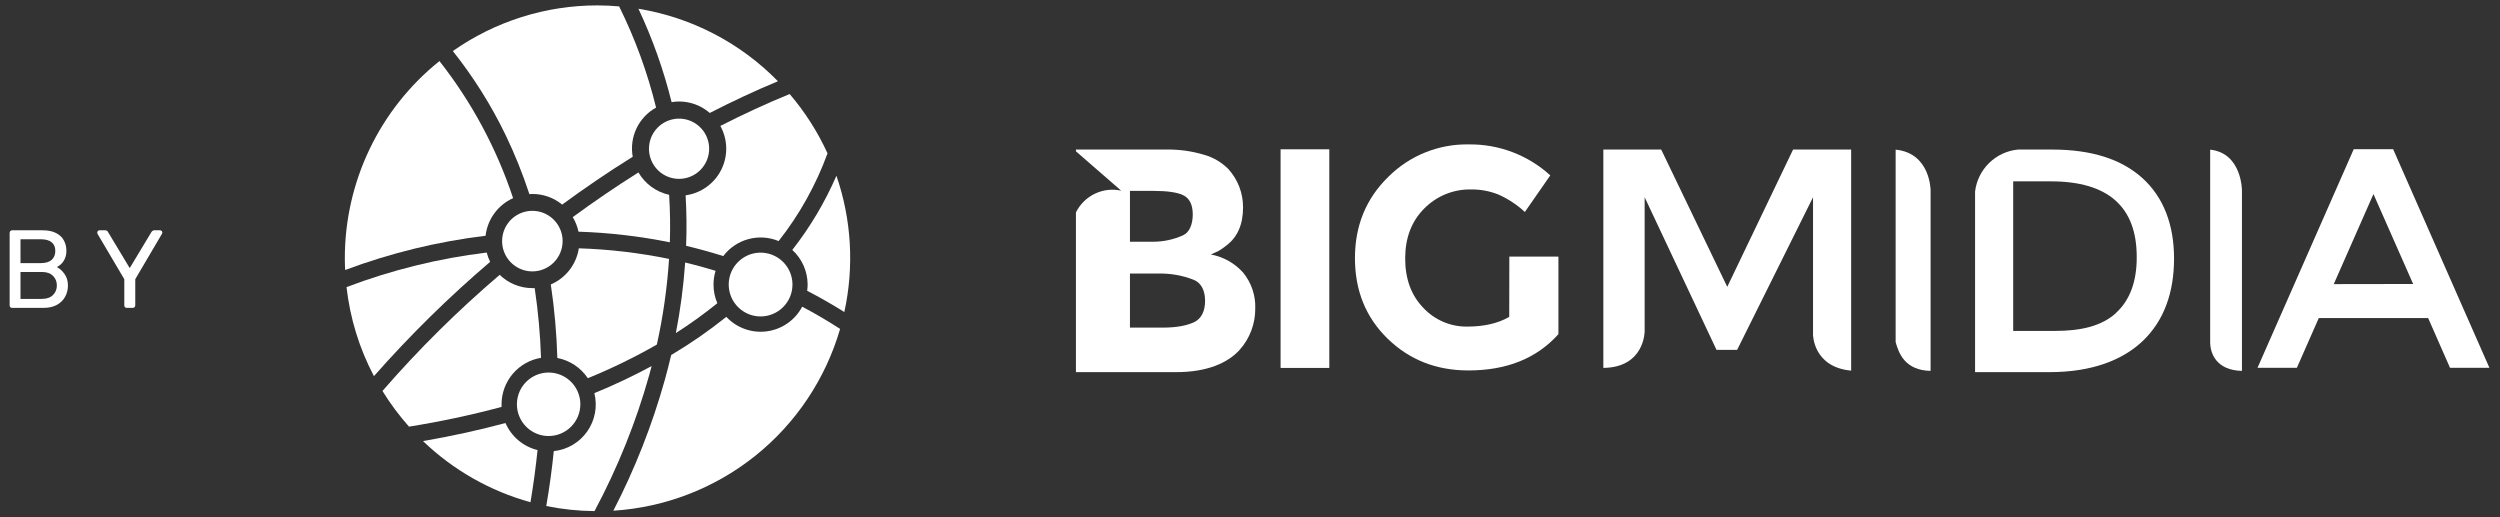
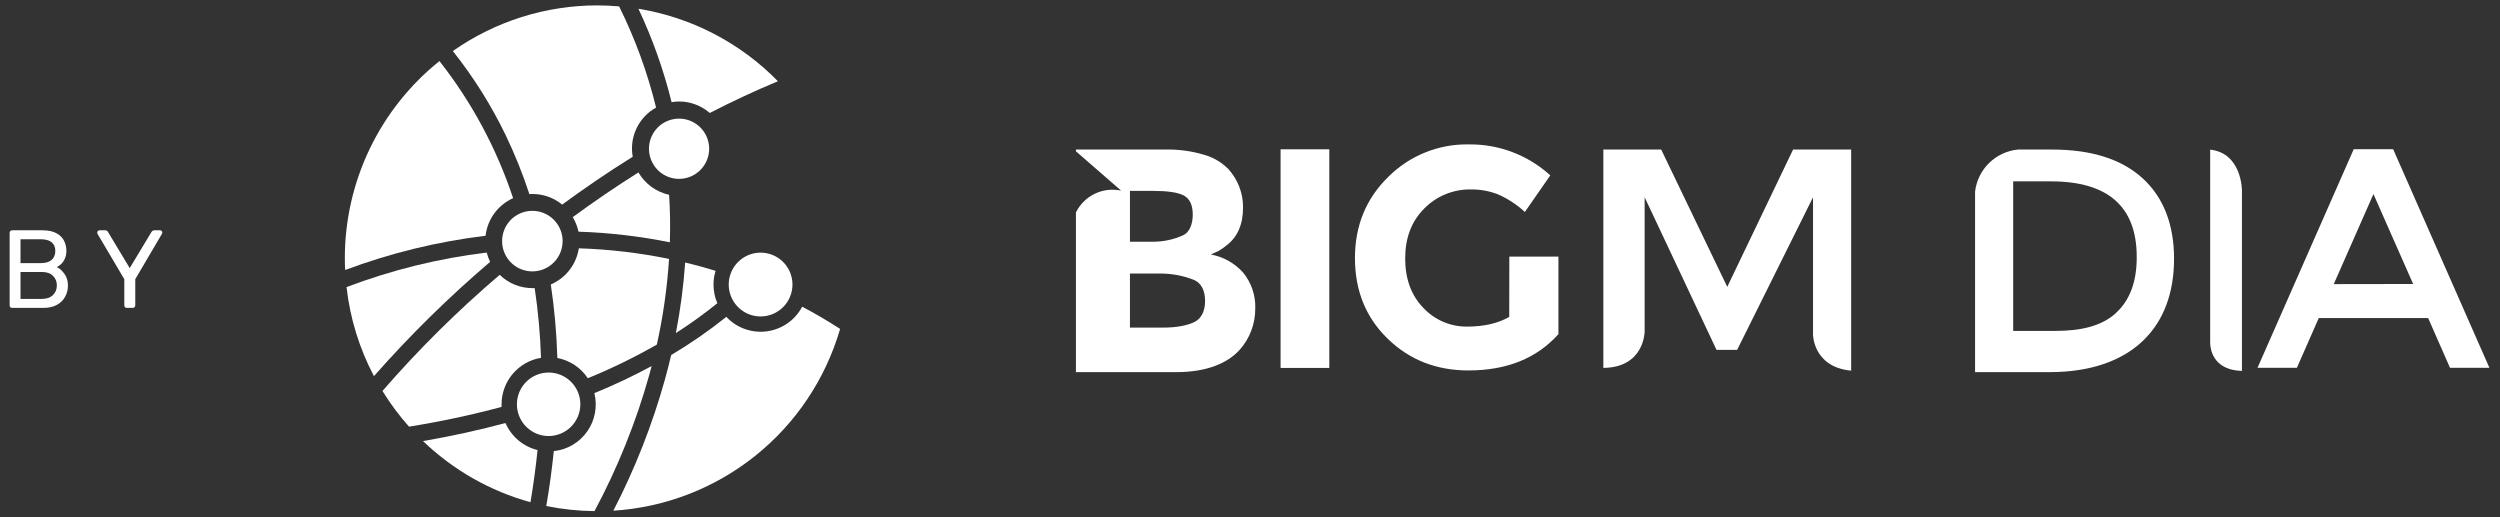
<svg xmlns="http://www.w3.org/2000/svg" width="203" height="42" viewBox="0 0 203 42" fill="none">
  <rect x="0" y="0" width="203" height="42" fill="#333333" stroke="none" />
  <path d="M103.983 12.123H107.94V29.876H103.983V12.123Z" fill="white" />
  <path d="M122.558 20.834H126.544V27.134C124.784 29.098 122.348 30.08 119.235 30.08C116.629 30.08 114.442 29.22 112.674 27.498C110.906 25.777 110.022 23.597 110.022 20.958C110.022 18.325 110.923 16.128 112.723 14.367C113.578 13.511 114.596 12.835 115.717 12.382C116.838 11.928 118.039 11.705 119.248 11.726C121.698 11.69 124.071 12.589 125.883 14.24L123.819 17.212C123.173 16.614 122.431 16.128 121.624 15.777C120.932 15.509 120.196 15.375 119.454 15.382C118.748 15.368 118.046 15.498 117.392 15.764C116.738 16.03 116.145 16.427 115.649 16.931C114.617 17.963 114.101 19.315 114.101 20.984C114.101 22.654 114.596 23.995 115.584 25.009C116.038 25.492 116.587 25.875 117.196 26.135C117.805 26.395 118.462 26.526 119.124 26.52C120.5 26.52 121.642 26.257 122.55 25.732L122.558 20.834Z" fill="white" />
  <path d="M188.284 25.828L186.506 29.866H183.31L191.124 12.113H194.323L202.14 29.866H198.941L197.166 25.828H188.284ZM195.948 23.06L192.724 15.758L189.501 23.07L195.948 23.06Z" fill="white" />
  <path d="M100.949 22.143C100.262 21.372 99.338 20.851 98.323 20.664C98.627 20.527 98.839 20.429 98.957 20.372C99.18 20.241 99.393 20.091 99.592 19.926C100.49 19.249 100.938 18.216 100.936 16.828C100.939 15.682 100.514 14.577 99.744 13.729C99.2 13.18 98.523 12.78 97.778 12.57C96.771 12.266 95.722 12.122 94.67 12.144H87.366V12.286L91.037 15.48C90.316 15.323 89.563 15.412 88.898 15.732C88.233 16.053 87.694 16.586 87.366 17.248V30.217H95.531C97.967 30.217 99.677 29.497 100.657 28.41C101.483 27.488 101.935 26.291 101.927 25.053C101.964 23.997 101.617 22.963 100.949 22.143V22.143ZM91.752 15.5H93.627C94.796 15.5 95.624 15.617 96.114 15.87C96.605 16.123 96.852 16.644 96.852 17.419C96.852 18.193 96.594 18.875 96.052 19.112C95.282 19.457 94.446 19.633 93.602 19.629H91.752V15.5ZM96.992 26.145C96.424 26.424 95.573 26.602 94.44 26.602H91.752V22.213H94.074C95.058 22.191 96.037 22.366 96.953 22.73C97.554 22.988 97.853 23.61 97.853 24.431C97.853 25.252 97.556 25.864 96.992 26.145Z" fill="white" />
  <path d="M147.218 27.168C147.218 27.168 147.218 29.809 150.314 30.096V12.144H145.598L140.253 23.292L134.889 12.144H130.192V29.874C133.545 29.835 133.545 26.912 133.545 26.912V16.017L139.381 28.41H141.055L147.218 16.017V27.168Z" fill="white" />
  <path d="M182.046 30.116V15.457C182.046 15.457 182.046 12.431 179.466 12.152V27.777C179.466 28.717 179.982 30.07 182.046 30.116Z" fill="white" />
-   <path d="M156.764 30.116V15.457C156.764 15.457 156.764 12.431 153.926 12.152V27.777C154.184 28.717 154.7 30.07 156.764 30.116Z" fill="white" />
  <path d="M181.904 30.129H182.019V30.124L181.904 30.129Z" fill="white" />
  <path d="M173.971 14.468C172.261 12.918 169.818 12.144 166.637 12.144H163.861C162.978 12.229 162.151 12.614 161.517 13.234C160.883 13.855 160.48 14.673 160.376 15.555V30.217H166.433C169.851 30.217 172.387 29.244 174.046 27.635C175.705 26.027 176.533 23.762 176.533 21.002C176.533 18.242 175.679 16.017 173.971 14.468ZM171.802 25.433C170.659 26.465 169.013 26.871 166.864 26.871H163.471V14.726H166.536C171.18 14.726 173.502 16.791 173.502 20.855C173.515 22.854 172.942 24.398 171.802 25.422V25.433Z" fill="white" />
  <path d="M43.225 22.037C42.74 22.036 42.265 21.892 41.861 21.621C41.458 21.351 41.143 20.967 40.958 20.518C40.772 20.068 40.724 19.574 40.819 19.097C40.914 18.621 41.148 18.183 41.491 17.839C41.835 17.496 42.273 17.262 42.749 17.167C43.225 17.073 43.719 17.121 44.168 17.307C44.617 17.494 45 17.809 45.27 18.213C45.54 18.617 45.684 19.092 45.684 19.578C45.683 20.23 45.424 20.856 44.963 21.317C44.502 21.778 43.877 22.037 43.225 22.037V22.037Z" fill="white" />
  <path d="M61.76 25.695C61.249 25.695 60.748 25.543 60.323 25.258C59.897 24.974 59.565 24.569 59.37 24.096C59.174 23.623 59.122 23.102 59.222 22.6C59.322 22.097 59.569 21.636 59.931 21.274C60.292 20.912 60.754 20.665 61.255 20.565C61.758 20.465 62.278 20.516 62.751 20.712C63.224 20.908 63.628 21.24 63.912 21.666C64.197 22.092 64.348 22.593 64.348 23.105C64.348 23.792 64.076 24.451 63.59 24.936C63.105 25.422 62.447 25.695 61.76 25.695Z" fill="white" />
  <path d="M44.549 35.405C44.04 35.405 43.542 35.254 43.119 34.97C42.695 34.687 42.365 34.285 42.17 33.814C41.975 33.343 41.925 32.825 42.024 32.325C42.123 31.825 42.368 31.366 42.728 31.006C43.089 30.645 43.547 30.4 44.047 30.3C44.546 30.201 45.064 30.252 45.535 30.447C46.005 30.642 46.407 30.972 46.69 31.396C46.973 31.82 47.124 32.318 47.124 32.828C47.124 33.511 46.852 34.166 46.369 34.649C45.887 35.132 45.232 35.404 44.549 35.405V35.405Z" fill="white" />
  <path d="M55.142 14.524C54.659 14.524 54.186 14.381 53.784 14.113C53.382 13.844 53.069 13.462 52.883 13.015C52.698 12.568 52.65 12.076 52.744 11.602C52.838 11.127 53.071 10.691 53.413 10.349C53.754 10.007 54.19 9.774 54.664 9.68C55.138 9.586 55.63 9.634 56.076 9.82C56.523 10.005 56.904 10.319 57.173 10.721C57.441 11.124 57.584 11.597 57.584 12.081C57.583 12.728 57.325 13.349 56.867 13.807C56.41 14.265 55.789 14.523 55.142 14.524Z" fill="white" />
  <path d="M39.521 20.507C35.628 20.978 31.806 21.921 28.139 23.312C28.422 25.84 29.177 28.293 30.364 30.542C33.285 27.229 36.438 24.127 39.799 21.262C39.68 21.021 39.587 20.768 39.521 20.507V20.507Z" fill="white" />
  <path d="M41.045 34.349C38.972 34.906 36.749 35.402 34.349 35.817C36.801 38.17 39.799 39.876 43.074 40.781C43.322 39.324 43.505 37.917 43.65 36.546C43.075 36.406 42.541 36.135 42.09 35.754C41.638 35.372 41.28 34.892 41.045 34.349V34.349Z" fill="white" />
  <path d="M57.937 23.111C57.936 22.732 57.993 22.354 58.105 21.991C57.277 21.736 56.454 21.511 55.636 21.314C55.502 23.237 55.25 25.151 54.881 27.044C56.048 26.3 57.172 25.49 58.248 24.62C58.042 24.144 57.936 23.63 57.937 23.111V23.111Z" fill="white" />
  <path d="M40.726 32.828C40.727 31.921 41.05 31.044 41.637 30.353C42.224 29.662 43.036 29.202 43.93 29.055C43.869 27.16 43.698 25.271 43.417 23.396C43.352 23.396 43.288 23.396 43.221 23.396C42.232 23.393 41.284 23.007 40.575 22.317C37.171 25.218 33.989 28.37 31.056 31.747C31.689 32.773 32.41 33.742 33.212 34.643C35.743 34.239 38.251 33.705 40.726 33.041C40.732 32.983 40.726 32.906 40.726 32.828Z" fill="white" />
  <path d="M65.138 24.903C64.854 25.441 64.446 25.903 63.947 26.252C63.448 26.6 62.874 26.823 62.271 26.904C61.668 26.985 61.055 26.921 60.483 26.716C59.91 26.512 59.394 26.174 58.979 25.729C57.559 26.865 56.063 27.901 54.5 28.828C54.338 29.521 54.165 30.192 53.986 30.84C52.957 34.516 51.555 38.078 49.803 41.469C54.017 41.203 58.046 39.642 61.341 37.001C64.637 34.359 67.038 30.764 68.217 26.707C67.199 26.047 66.169 25.449 65.138 24.903Z" fill="white" />
  <path d="M54.333 15.819C53.815 15.705 53.325 15.485 52.896 15.172C52.467 14.859 52.108 14.461 51.84 14.002C49.953 15.189 48.174 16.41 46.507 17.63C46.728 17.995 46.885 18.395 46.973 18.812C49.466 18.893 51.947 19.182 54.392 19.675C54.433 18.409 54.415 17.127 54.333 15.819Z" fill="white" />
  <path d="M47.001 20.163C46.902 20.805 46.641 21.412 46.243 21.925C45.845 22.439 45.323 22.842 44.726 23.099C45.021 25.076 45.198 27.07 45.257 29.068C45.757 29.164 46.234 29.358 46.659 29.64C47.083 29.922 47.448 30.286 47.73 30.711C49.658 29.925 51.531 29.013 53.337 27.978C53.844 25.689 54.175 23.364 54.327 21.024C51.914 20.529 49.463 20.241 47.001 20.163V20.163Z" fill="white" />
-   <path d="M67.917 14.271C66.984 16.424 65.781 18.448 64.335 20.295C64.726 20.651 65.038 21.084 65.252 21.567C65.466 22.05 65.578 22.572 65.58 23.101C65.579 23.271 65.566 23.441 65.541 23.61C66.548 24.134 67.557 24.709 68.56 25.337C69.367 21.653 69.143 17.818 67.913 14.254L67.917 14.271Z" fill="white" />
  <path d="M41.664 16.089C40.328 12.061 38.305 8.295 35.684 4.959C33.284 6.881 31.348 9.319 30.018 12.092C28.688 14.865 27.998 17.901 28 20.977C28 21.294 28.011 21.612 28.026 21.925C31.702 20.547 35.53 19.613 39.428 19.143C39.504 18.483 39.751 17.855 40.143 17.32C40.535 16.785 41.059 16.36 41.664 16.089V16.089Z" fill="white" />
  <path d="M48.263 31.923C48.394 32.452 48.411 33.002 48.311 33.538C48.212 34.074 47.999 34.582 47.686 35.028C47.374 35.474 46.97 35.848 46.501 36.124C46.032 36.401 45.509 36.573 44.968 36.63C44.821 38.07 44.623 39.553 44.357 41.089C45.647 41.352 46.958 41.49 48.274 41.501C50.155 37.986 51.647 34.276 52.723 30.436C52.787 30.203 52.85 29.966 52.912 29.726C51.402 30.54 49.85 31.273 48.263 31.923Z" fill="white" />
-   <path d="M58.729 20.794C59.237 20.121 59.955 19.636 60.769 19.416C61.582 19.195 62.446 19.251 63.225 19.574C64.917 17.425 66.257 15.021 67.195 12.452C66.399 10.711 65.364 9.089 64.12 7.635C62.179 8.429 60.301 9.303 58.493 10.225C58.793 10.768 58.957 11.376 58.969 11.996C58.982 12.617 58.843 13.231 58.566 13.785C58.288 14.34 57.879 14.819 57.375 15.18C56.871 15.542 56.287 15.775 55.673 15.86C55.753 17.263 55.766 18.63 55.712 19.96C56.704 20.196 57.709 20.474 58.729 20.794Z" fill="white" />
  <path d="M55.142 8.241C56.058 8.241 56.942 8.572 57.633 9.173C59.412 8.26 61.254 7.393 63.167 6.596C60.115 3.476 56.147 1.414 51.841 0.711C52.986 3.144 53.888 5.684 54.534 8.295C54.735 8.26 54.939 8.242 55.142 8.241V8.241Z" fill="white" />
  <path d="M53.273 8.733C52.578 5.893 51.572 3.138 50.273 0.519C49.695 0.469 49.113 0.439 48.522 0.439C44.317 0.433 40.213 1.728 36.771 4.145C38.441 6.246 39.875 8.525 41.045 10.941C41.797 12.504 42.446 14.114 42.986 15.763C43.066 15.763 43.145 15.75 43.225 15.75C44.108 15.748 44.964 16.053 45.647 16.613C47.433 15.303 49.343 13.993 51.377 12.728C51.236 11.948 51.343 11.143 51.683 10.427C52.023 9.711 52.579 9.119 53.273 8.735V8.733Z" fill="white" />
  <path d="M0.99 25C0.924 25 0.873 24.982 0.837 24.946C0.801 24.904 0.783 24.853 0.783 24.793V18.916C0.783 18.85 0.801 18.799 0.837 18.763C0.873 18.721 0.924 18.7 0.99 18.7H3.456C3.906 18.7 4.272 18.775 4.554 18.925C4.842 19.069 5.052 19.267 5.184 19.519C5.322 19.771 5.391 20.053 5.391 20.365C5.391 20.611 5.349 20.824 5.265 21.004C5.187 21.178 5.088 21.322 4.968 21.436C4.848 21.544 4.731 21.628 4.617 21.688C4.851 21.802 5.058 21.988 5.238 22.246C5.424 22.504 5.517 22.816 5.517 23.182C5.517 23.512 5.442 23.815 5.292 24.091C5.142 24.367 4.917 24.589 4.617 24.757C4.323 24.919 3.957 25 3.519 25H0.99ZM1.665 24.271H3.402C3.792 24.271 4.092 24.166 4.302 23.956C4.512 23.746 4.617 23.488 4.617 23.182C4.617 22.864 4.512 22.603 4.302 22.399C4.092 22.189 3.792 22.084 3.402 22.084H1.665V24.271ZM1.665 21.364H3.321C3.705 21.364 3.996 21.277 4.194 21.103C4.392 20.923 4.491 20.68 4.491 20.374C4.491 20.068 4.392 19.834 4.194 19.672C3.996 19.51 3.705 19.429 3.321 19.429H1.665V21.364ZM10.3 25C10.24 25 10.189 24.982 10.147 24.946C10.111 24.904 10.093 24.853 10.093 24.793V22.669L7.924 18.997C7.918 18.979 7.912 18.961 7.906 18.943C7.9 18.925 7.897 18.904 7.897 18.88C7.897 18.832 7.915 18.79 7.951 18.754C7.987 18.718 8.029 18.7 8.077 18.7H8.545C8.599 18.7 8.647 18.715 8.689 18.745C8.731 18.769 8.761 18.805 8.779 18.853L10.534 21.769L12.289 18.853C12.319 18.805 12.352 18.769 12.388 18.745C12.43 18.715 12.478 18.7 12.532 18.7H12.991C13.045 18.7 13.09 18.718 13.126 18.754C13.162 18.79 13.18 18.832 13.18 18.88C13.18 18.904 13.177 18.925 13.171 18.943C13.165 18.961 13.156 18.979 13.144 18.997L10.984 22.669V24.793C10.984 24.853 10.963 24.904 10.921 24.946C10.885 24.982 10.834 25 10.768 25H10.3Z" fill="white" />
</svg>